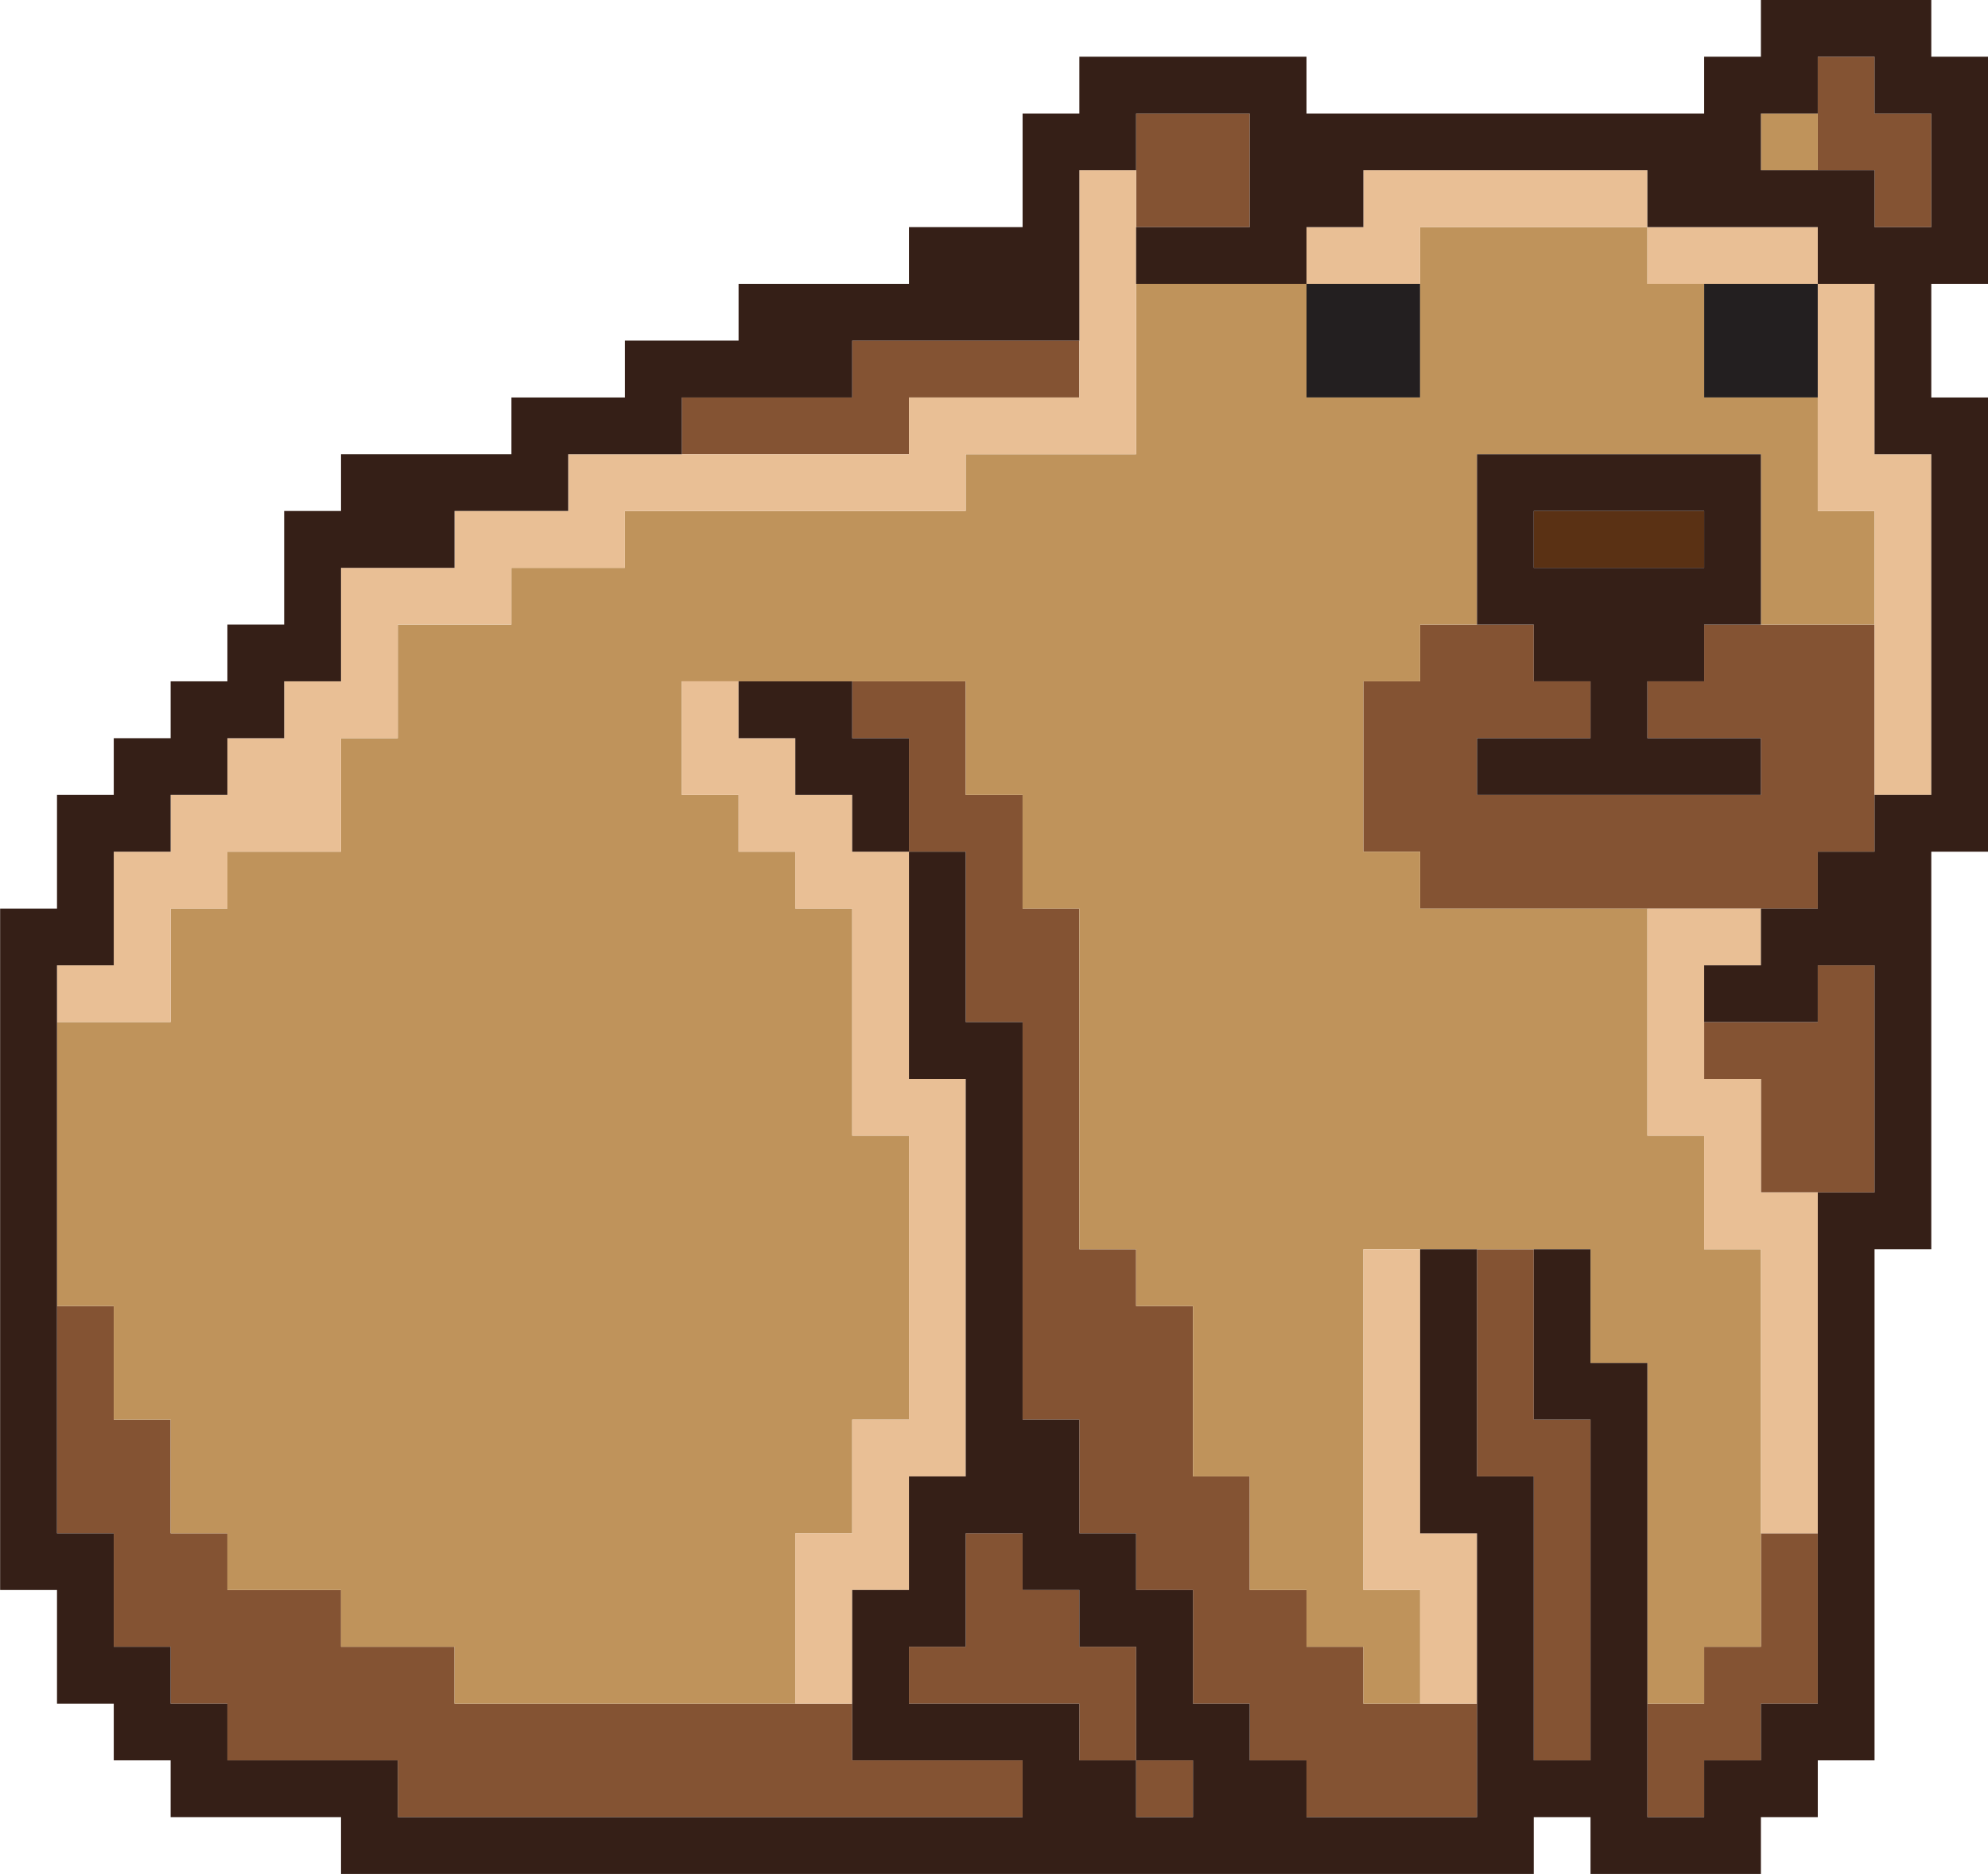
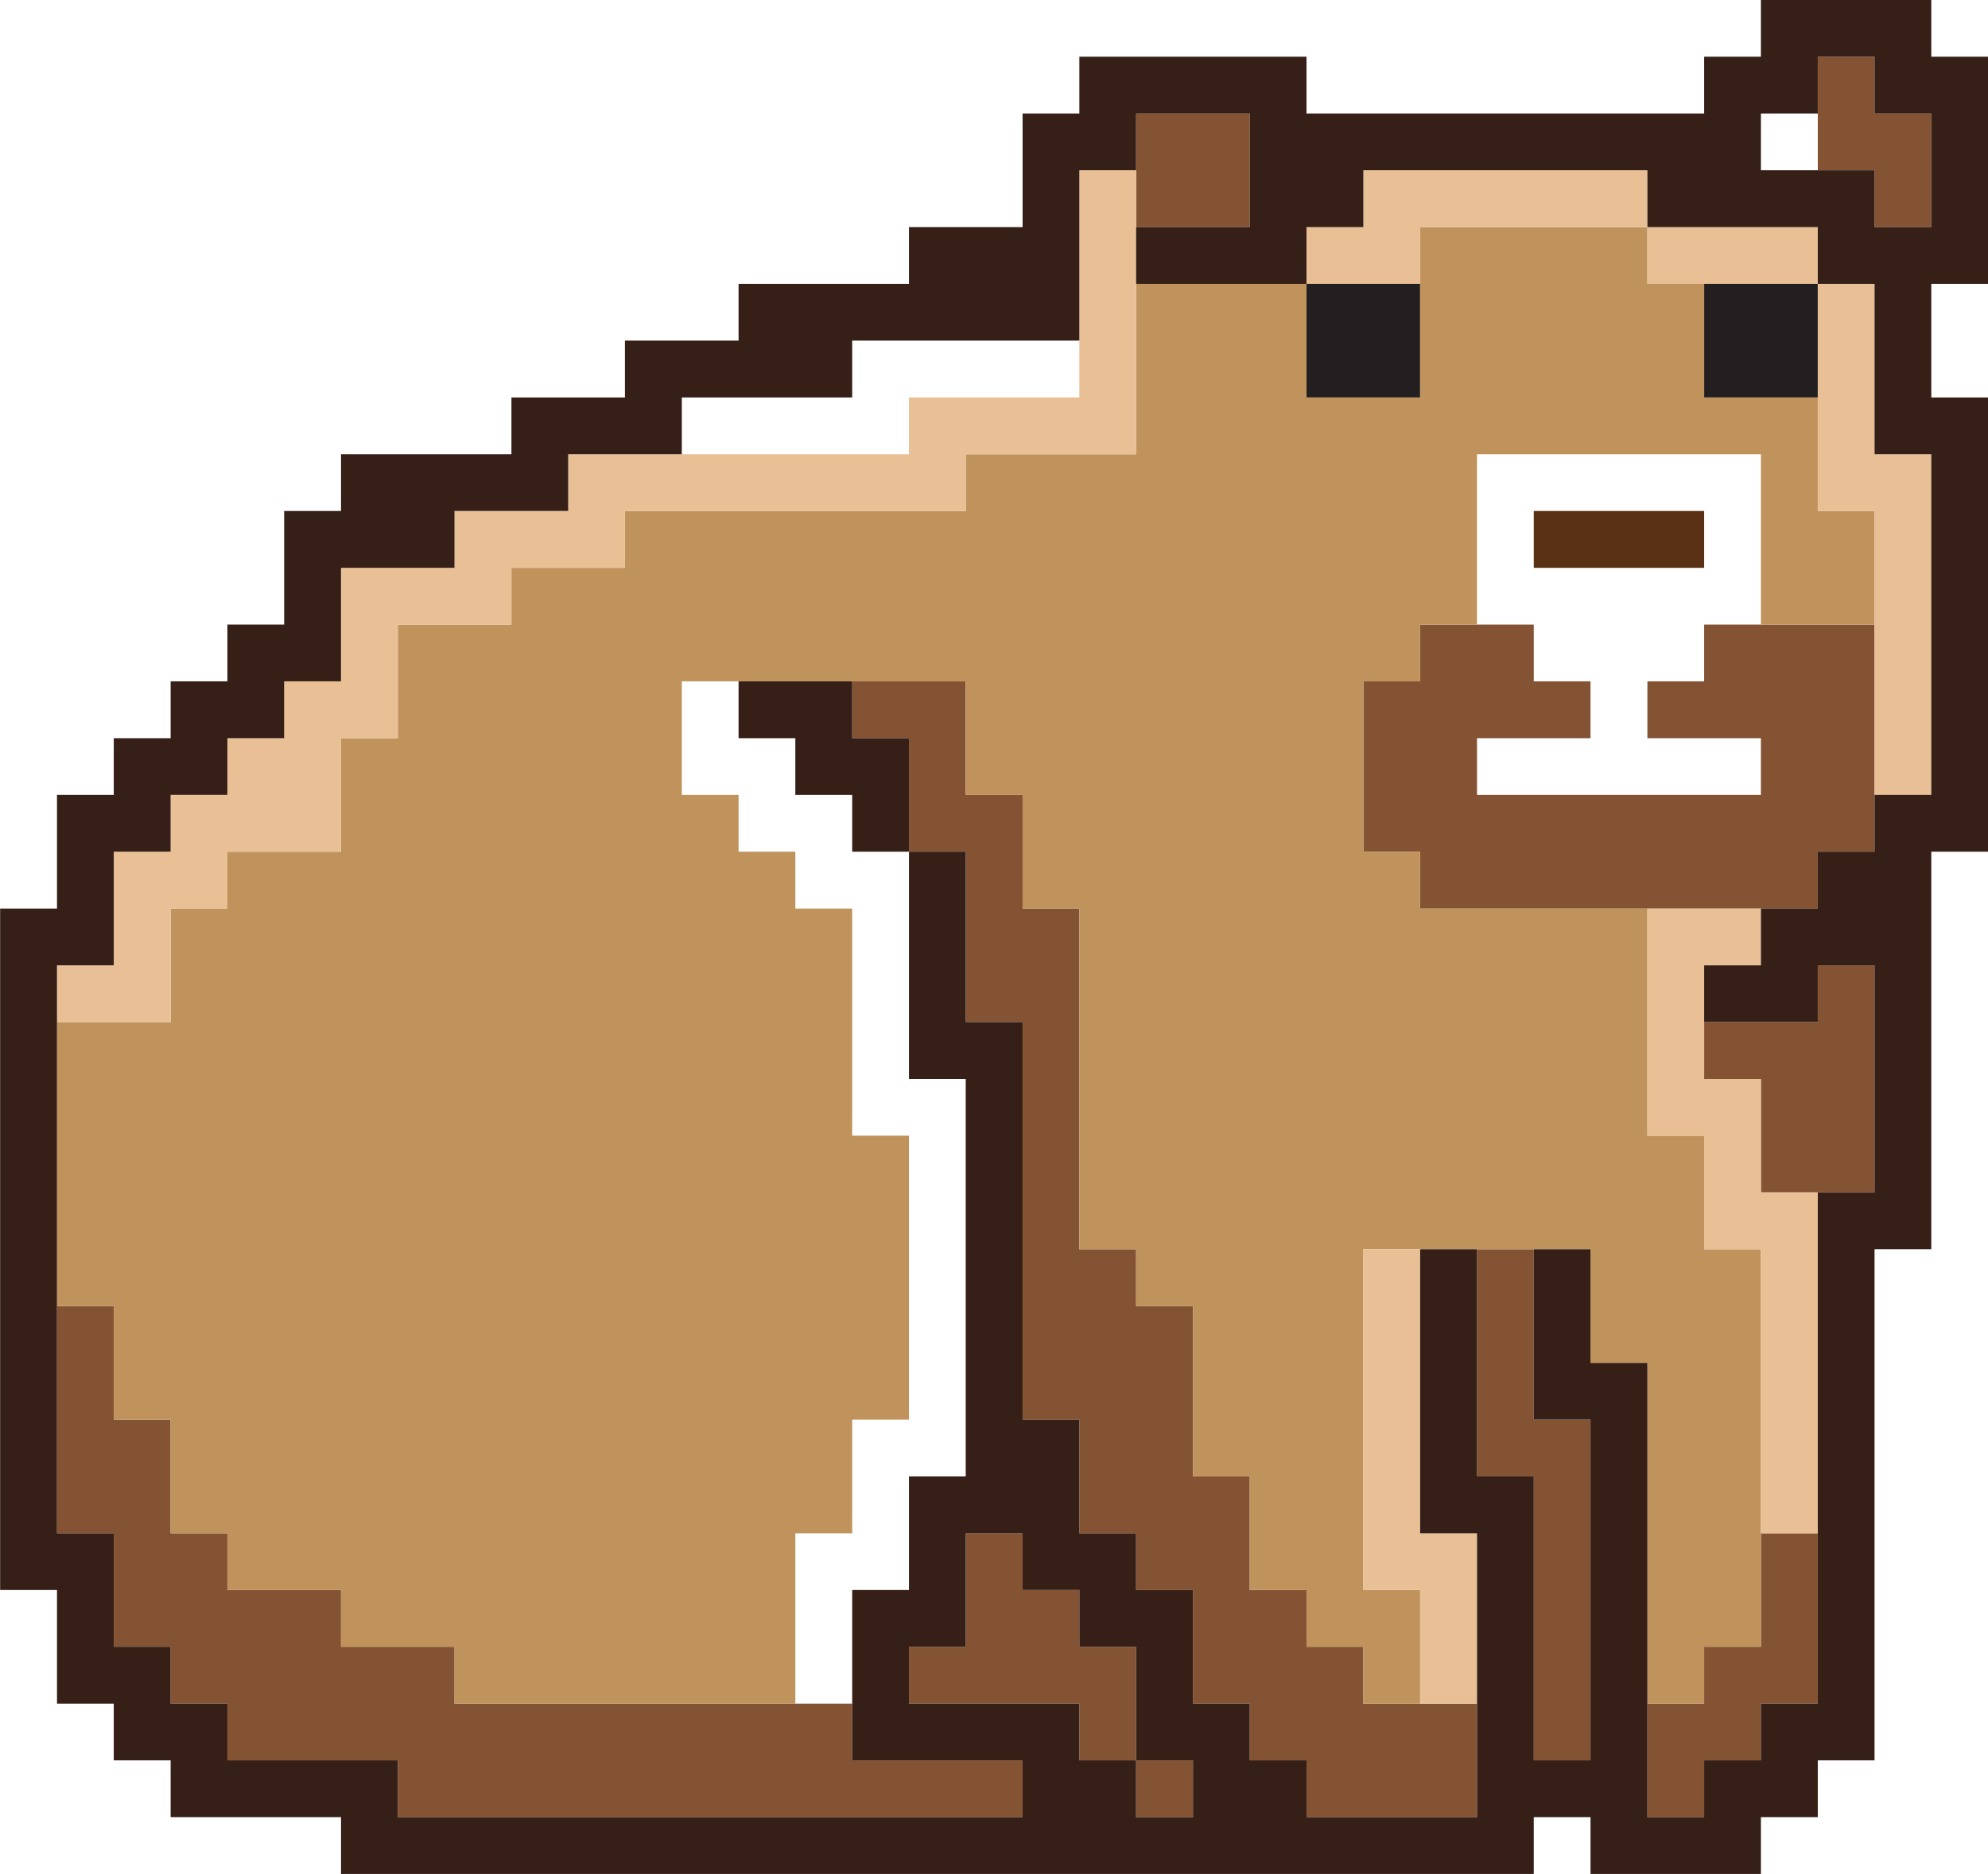
<svg xmlns="http://www.w3.org/2000/svg" height="482.7" preserveAspectRatio="xMidYMid meet" version="1.0" viewBox="41.6 56.3 512.0 482.7" width="512.0" zoomAndPan="magnify">
  <g>
    <g id="change1_1">
      <path d="M 465.879 187.918 L 436.613 187.918 L 436.613 202.566 L 480.496 202.566 L 480.496 187.918 L 465.879 187.918" fill="#5a3114" />
    </g>
    <g id="change2_1">
      <path d="M 495.113 129.414 L 480.496 129.414 L 480.496 158.684 L 509.762 158.684 L 509.762 129.414 L 495.113 129.414" fill="#231f20" />
    </g>
    <g id="change2_2">
      <path d="M 378.082 129.414 L 378.082 158.684 L 407.348 158.684 L 407.348 129.414 L 378.082 129.414" fill="#231f20" />
    </g>
    <g id="change3_1">
      <path d="M 524.379 85.535 L 524.379 70.914 L 509.762 70.914 L 509.762 100.152 L 524.379 100.152 L 524.379 114.801 L 538.996 114.801 L 538.996 85.535 L 524.379 85.535" fill="#845333" />
    </g>
    <g id="change3_2">
      <path d="M 509.762 319.566 L 480.496 319.566 L 480.496 334.215 L 495.113 334.215 L 495.113 363.449 L 524.379 363.449 L 524.379 304.949 L 509.762 304.949 L 509.762 319.566" fill="#845333" />
    </g>
    <g id="change3_3">
      <path d="M 495.113 465.863 L 495.113 480.48 L 480.496 480.48 L 480.496 495.129 L 465.879 495.129 L 465.879 524.363 L 480.496 524.363 L 480.496 509.746 L 495.113 509.746 L 495.113 495.129 L 509.762 495.129 L 509.762 451.246 L 495.113 451.246 L 495.113 465.863" fill="#845333" />
    </g>
    <g id="change3_4">
      <path d="M 495.113 217.184 L 480.496 217.184 L 480.496 231.801 L 465.879 231.801 L 465.879 246.449 L 495.113 246.449 L 495.113 261.066 L 421.996 261.066 L 421.996 246.449 L 451.23 246.449 L 451.23 231.801 L 436.613 231.801 L 436.613 217.184 L 407.348 217.184 L 407.348 231.801 L 392.73 231.801 L 392.73 275.684 L 407.348 275.684 L 407.348 290.332 L 509.762 290.332 L 509.762 275.684 L 524.379 275.684 L 524.379 217.184 L 495.113 217.184" fill="#845333" />
    </g>
    <g id="change3_5">
      <path d="M 436.613 407.363 L 436.613 378.098 L 421.996 378.098 L 421.996 436.598 L 436.613 436.598 L 436.613 509.746 L 451.23 509.746 L 451.23 421.98 L 436.613 421.98 L 436.613 407.363" fill="#845333" />
    </g>
    <g id="change3_6">
      <path d="M 392.73 495.129 L 392.73 480.48 L 378.082 480.48 L 378.082 465.863 L 363.465 465.863 L 363.465 436.598 L 348.848 436.598 L 348.848 392.715 L 334.199 392.715 L 334.199 378.098 L 319.582 378.098 L 319.582 290.332 L 304.965 290.332 L 304.965 261.066 L 290.316 261.066 L 290.316 231.801 L 261.082 231.801 L 261.082 246.449 L 275.699 246.449 L 275.699 275.684 L 290.316 275.684 L 290.316 319.566 L 304.965 319.566 L 304.965 421.98 L 319.582 421.98 L 319.582 451.246 L 334.199 451.246 L 334.199 465.863 L 348.848 465.863 L 348.848 495.129 L 363.465 495.129 L 363.465 509.746 L 378.082 509.746 L 378.082 524.363 L 421.996 524.363 L 421.996 495.129 L 392.73 495.129" fill="#845333" />
    </g>
    <g id="change3_7">
      <path d="M 363.465 114.801 L 363.465 85.535 L 334.199 85.535 L 334.199 114.801 L 363.465 114.801" fill="#845333" />
    </g>
    <g id="change3_8">
      <path d="M 334.199 524.363 L 348.848 524.363 L 348.848 509.746 L 334.199 509.746 L 334.199 524.363" fill="#845333" />
    </g>
    <g id="change3_9">
      <path d="M 334.199 480.48 L 319.582 480.48 L 319.582 465.863 L 304.965 465.863 L 304.965 451.246 L 290.316 451.246 L 290.316 480.48 L 275.699 480.48 L 275.699 495.129 L 319.582 495.129 L 319.582 509.746 L 334.199 509.746 L 334.199 480.48" fill="#845333" />
    </g>
    <g id="change3_10">
      <path d="M 275.699 509.746 L 261.082 509.746 L 261.082 495.129 L 158.664 495.129 L 158.664 480.48 L 129.43 480.48 L 129.43 465.863 L 100.164 465.863 L 100.164 451.246 L 85.547 451.246 L 85.547 421.98 L 70.898 421.98 L 70.898 392.715 L 56.281 392.715 L 56.281 451.246 L 70.898 451.246 L 70.898 480.48 L 85.547 480.48 L 85.547 495.129 L 100.164 495.129 L 100.164 509.746 L 144.051 509.746 L 144.051 524.363 L 304.965 524.363 L 304.965 509.746 L 275.699 509.746" fill="#845333" />
    </g>
    <g id="change3_11">
-       <path d="M 246.434 173.301 L 275.699 173.301 L 275.699 158.684 L 319.582 158.684 L 319.582 144.031 L 261.082 144.031 L 261.082 158.684 L 217.199 158.684 L 217.199 173.301 L 246.434 173.301" fill="#845333" />
-     </g>
+       </g>
    <g id="change4_1">
      <path d="M 509.762 187.918 L 509.762 158.684 L 480.496 158.684 L 480.496 129.414 L 465.879 129.414 L 465.879 114.801 L 407.348 114.801 L 407.348 158.684 L 378.082 158.684 L 378.082 129.414 L 334.199 129.414 L 334.199 173.301 L 290.316 173.301 L 290.316 187.918 L 202.551 187.918 L 202.551 202.566 L 173.316 202.566 L 173.316 217.184 L 144.051 217.184 L 144.051 246.449 L 129.43 246.449 L 129.43 275.684 L 100.164 275.684 L 100.164 290.332 L 85.547 290.332 L 85.547 319.566 L 56.281 319.566 L 56.281 392.715 L 70.898 392.715 L 70.898 421.98 L 85.547 421.98 L 85.547 451.246 L 100.164 451.246 L 100.164 465.863 L 129.43 465.863 L 129.43 480.48 L 158.664 480.48 L 158.664 495.129 L 246.434 495.129 L 246.434 451.246 L 261.082 451.246 L 261.082 421.98 L 275.699 421.98 L 275.699 348.832 L 261.082 348.832 L 261.082 290.332 L 246.434 290.332 L 246.434 275.684 L 231.816 275.684 L 231.816 261.066 L 217.199 261.066 L 217.199 231.801 L 290.316 231.801 L 290.316 261.066 L 304.965 261.066 L 304.965 290.332 L 319.582 290.332 L 319.582 378.098 L 334.199 378.098 L 334.199 392.715 L 348.848 392.715 L 348.848 436.598 L 363.465 436.598 L 363.465 465.863 L 378.082 465.863 L 378.082 480.48 L 392.73 480.48 L 392.73 495.129 L 407.348 495.129 L 407.348 465.863 L 392.73 465.863 L 392.73 378.098 L 451.23 378.098 L 451.23 407.363 L 465.879 407.363 L 465.879 495.129 L 480.496 495.129 L 480.496 480.48 L 495.113 480.48 L 495.113 378.098 L 480.496 378.098 L 480.496 348.832 L 465.879 348.832 L 465.879 290.332 L 407.348 290.332 L 407.348 275.684 L 392.73 275.684 L 392.73 231.801 L 407.348 231.801 L 407.348 217.184 L 421.996 217.184 L 421.996 173.301 L 495.113 173.301 L 495.113 217.184 L 524.379 217.184 L 524.379 187.918 L 509.762 187.918" fill="#bf935b" />
    </g>
    <g id="change4_2">
-       <path d="M 509.762 85.535 L 495.113 85.535 L 495.113 100.152 L 509.762 100.152 L 509.762 85.535" fill="#bf935b" />
-     </g>
+       </g>
    <g id="change5_1">
      <path d="M 524.379 173.301 L 524.379 129.414 L 509.762 129.414 L 509.762 187.918 L 524.379 187.918 L 524.379 261.066 L 538.996 261.066 L 538.996 173.301 L 524.379 173.301" fill="#e9bf95" />
    </g>
    <g id="change5_2">
      <path d="M 495.113 114.801 L 465.879 114.801 L 465.879 129.414 L 509.762 129.414 L 509.762 114.801 L 495.113 114.801" fill="#e9bf95" />
    </g>
    <g id="change5_3">
      <path d="M 495.113 348.832 L 495.113 334.215 L 480.496 334.215 L 480.496 304.949 L 495.113 304.949 L 495.113 290.332 L 465.879 290.332 L 465.879 348.832 L 480.496 348.832 L 480.496 378.098 L 495.113 378.098 L 495.113 451.246 L 509.762 451.246 L 509.762 363.449 L 495.113 363.449 L 495.113 348.832" fill="#e9bf95" />
    </g>
    <g id="change5_4">
      <path d="M 451.23 100.152 L 392.73 100.152 L 392.73 114.801 L 378.082 114.801 L 378.082 129.414 L 407.348 129.414 L 407.348 114.801 L 465.879 114.801 L 465.879 100.152 L 451.23 100.152" fill="#e9bf95" />
    </g>
    <g id="change5_5">
      <path d="M 407.348 436.598 L 407.348 378.098 L 392.73 378.098 L 392.73 465.863 L 407.348 465.863 L 407.348 495.129 L 421.996 495.129 L 421.996 451.246 L 407.348 451.246 L 407.348 436.598" fill="#e9bf95" />
    </g>
    <g id="change5_6">
      <path d="M 319.582 114.801 L 319.582 158.684 L 275.699 158.684 L 275.699 173.301 L 187.934 173.301 L 187.934 187.918 L 158.664 187.918 L 158.664 202.566 L 129.43 202.566 L 129.43 231.801 L 114.785 231.801 L 114.785 246.449 L 100.164 246.449 L 100.164 261.066 L 85.547 261.066 L 85.547 275.684 L 70.898 275.684 L 70.898 304.949 L 56.281 304.949 L 56.281 319.566 L 85.547 319.566 L 85.547 290.332 L 100.164 290.332 L 100.164 275.684 L 129.43 275.684 L 129.43 246.449 L 144.051 246.449 L 144.051 217.184 L 173.316 217.184 L 173.316 202.566 L 202.551 202.566 L 202.551 187.918 L 290.316 187.918 L 290.316 173.301 L 334.199 173.301 L 334.199 100.152 L 319.582 100.152 L 319.582 114.801" fill="#e9bf95" />
    </g>
    <g id="change5_7">
-       <path d="M 275.699 319.566 L 275.699 275.684 L 261.082 275.684 L 261.082 261.066 L 246.434 261.066 L 246.434 246.449 L 231.816 246.449 L 231.816 231.801 L 217.199 231.801 L 217.199 261.066 L 231.816 261.066 L 231.816 275.684 L 246.434 275.684 L 246.434 290.332 L 261.082 290.332 L 261.082 348.832 L 275.699 348.832 L 275.699 421.98 L 261.082 421.98 L 261.082 451.246 L 246.434 451.246 L 246.434 495.129 L 261.082 495.129 L 261.082 465.863 L 275.699 465.863 L 275.699 436.598 L 290.316 436.598 L 290.316 334.215 L 275.699 334.215 L 275.699 319.566" fill="#e9bf95" />
-     </g>
+       </g>
    <g id="change6_1">
      <path d="M 538.996 100.152 L 538.996 114.801 L 524.379 114.801 L 524.379 100.152 L 495.113 100.152 L 495.113 85.535 L 509.762 85.535 L 509.762 70.914 L 524.379 70.914 L 524.379 85.535 L 538.996 85.535 Z M 524.379 144.031 L 524.379 173.301 L 538.996 173.301 L 538.996 261.066 L 524.379 261.066 L 524.379 275.684 L 509.762 275.684 L 509.762 290.332 L 495.113 290.332 L 495.113 304.949 L 480.496 304.949 L 480.496 319.566 L 509.762 319.566 L 509.762 304.949 L 524.379 304.949 L 524.379 363.449 L 509.762 363.449 L 509.762 495.129 L 495.113 495.129 L 495.113 509.746 L 480.496 509.746 L 480.496 524.363 L 465.879 524.363 L 465.879 407.363 L 451.23 407.363 L 451.23 378.098 L 436.613 378.098 L 436.613 421.98 L 451.23 421.98 L 451.23 509.746 L 436.613 509.746 L 436.613 436.598 L 421.996 436.598 L 421.996 378.098 L 407.348 378.098 L 407.348 451.246 L 421.996 451.246 L 421.996 524.363 L 378.082 524.363 L 378.082 509.746 L 363.465 509.746 L 363.465 495.129 L 348.848 495.129 L 348.848 465.863 L 334.199 465.863 L 334.199 451.246 L 319.582 451.246 L 319.582 421.98 L 304.965 421.98 L 304.965 319.566 L 290.316 319.566 L 290.316 275.684 L 275.699 275.684 L 275.699 334.215 L 290.316 334.215 L 290.316 436.598 L 275.699 436.598 L 275.699 465.863 L 261.082 465.863 L 261.082 509.746 L 304.965 509.746 L 304.965 524.363 L 144.051 524.363 L 144.051 509.746 L 100.164 509.746 L 100.164 495.129 L 85.547 495.129 L 85.547 480.48 L 70.898 480.48 L 70.898 451.246 L 56.281 451.246 L 56.281 304.949 L 70.898 304.949 L 70.898 275.684 L 85.547 275.684 L 85.547 261.066 L 100.164 261.066 L 100.164 246.449 L 114.785 246.449 L 114.785 231.801 L 129.43 231.801 L 129.43 202.566 L 158.664 202.566 L 158.664 187.918 L 187.934 187.918 L 187.934 173.301 L 217.199 173.301 L 217.199 158.684 L 261.082 158.684 L 261.082 144.031 L 319.582 144.031 L 319.582 100.152 L 334.199 100.152 L 334.199 85.535 L 363.465 85.535 L 363.465 114.801 L 334.199 114.801 L 334.199 129.414 L 378.082 129.414 L 378.082 114.801 L 392.73 114.801 L 392.73 100.152 L 465.879 100.152 L 465.879 114.801 L 509.762 114.801 L 509.762 129.414 L 524.379 129.414 Z M 334.199 524.363 L 334.199 509.746 L 319.582 509.746 L 319.582 495.129 L 275.699 495.129 L 275.699 480.48 L 290.316 480.48 L 290.316 451.246 L 304.965 451.246 L 304.965 465.863 L 319.582 465.863 L 319.582 480.48 L 334.199 480.48 L 334.199 509.746 L 348.848 509.746 L 348.848 524.363 Z M 538.996 70.914 L 538.996 56.27 L 495.113 56.27 L 495.113 70.914 L 480.496 70.914 L 480.496 85.535 L 378.082 85.535 L 378.082 70.914 L 319.582 70.914 L 319.582 85.535 L 304.965 85.535 L 304.965 114.801 L 275.699 114.801 L 275.699 129.414 L 231.816 129.414 L 231.816 144.031 L 202.551 144.031 L 202.551 158.684 L 173.316 158.684 L 173.316 173.301 L 129.43 173.301 L 129.43 187.918 L 114.785 187.918 L 114.785 217.184 L 100.164 217.184 L 100.164 231.801 L 85.547 231.801 L 85.547 246.449 L 70.898 246.449 L 70.898 261.066 L 56.281 261.066 L 56.281 290.332 L 41.633 290.332 L 41.633 465.863 L 56.281 465.863 L 56.281 495.129 L 70.898 495.129 L 70.898 509.746 L 85.547 509.746 L 85.547 524.363 L 129.43 524.363 L 129.43 539.012 L 436.613 539.012 L 436.613 524.363 L 451.23 524.363 L 451.23 539.012 L 495.113 539.012 L 495.113 524.363 L 509.762 524.363 L 509.762 509.746 L 524.379 509.746 L 524.379 378.098 L 538.996 378.098 L 538.996 275.684 L 553.645 275.684 L 553.645 158.684 L 538.996 158.684 L 538.996 129.414 L 553.645 129.414 L 553.645 70.914 L 538.996 70.914" fill="#351f17" />
    </g>
    <g id="change6_2">
-       <path d="M 480.496 202.566 L 436.613 202.566 L 436.613 187.918 L 480.496 187.918 Z M 465.879 173.301 L 421.996 173.301 L 421.996 217.184 L 436.613 217.184 L 436.613 231.801 L 451.23 231.801 L 451.23 246.449 L 421.996 246.449 L 421.996 261.066 L 495.113 261.066 L 495.113 246.449 L 465.879 246.449 L 465.879 231.801 L 480.496 231.801 L 480.496 217.184 L 495.113 217.184 L 495.113 173.301 L 465.879 173.301" fill="#351f17" />
-     </g>
+       </g>
    <g id="change6_3">
      <path d="M 275.699 246.449 L 261.082 246.449 L 261.082 231.801 L 231.816 231.801 L 231.816 246.449 L 246.434 246.449 L 246.434 261.066 L 261.082 261.066 L 261.082 275.684 L 275.699 275.684 L 275.699 246.449" fill="#351f17" />
    </g>
  </g>
</svg>